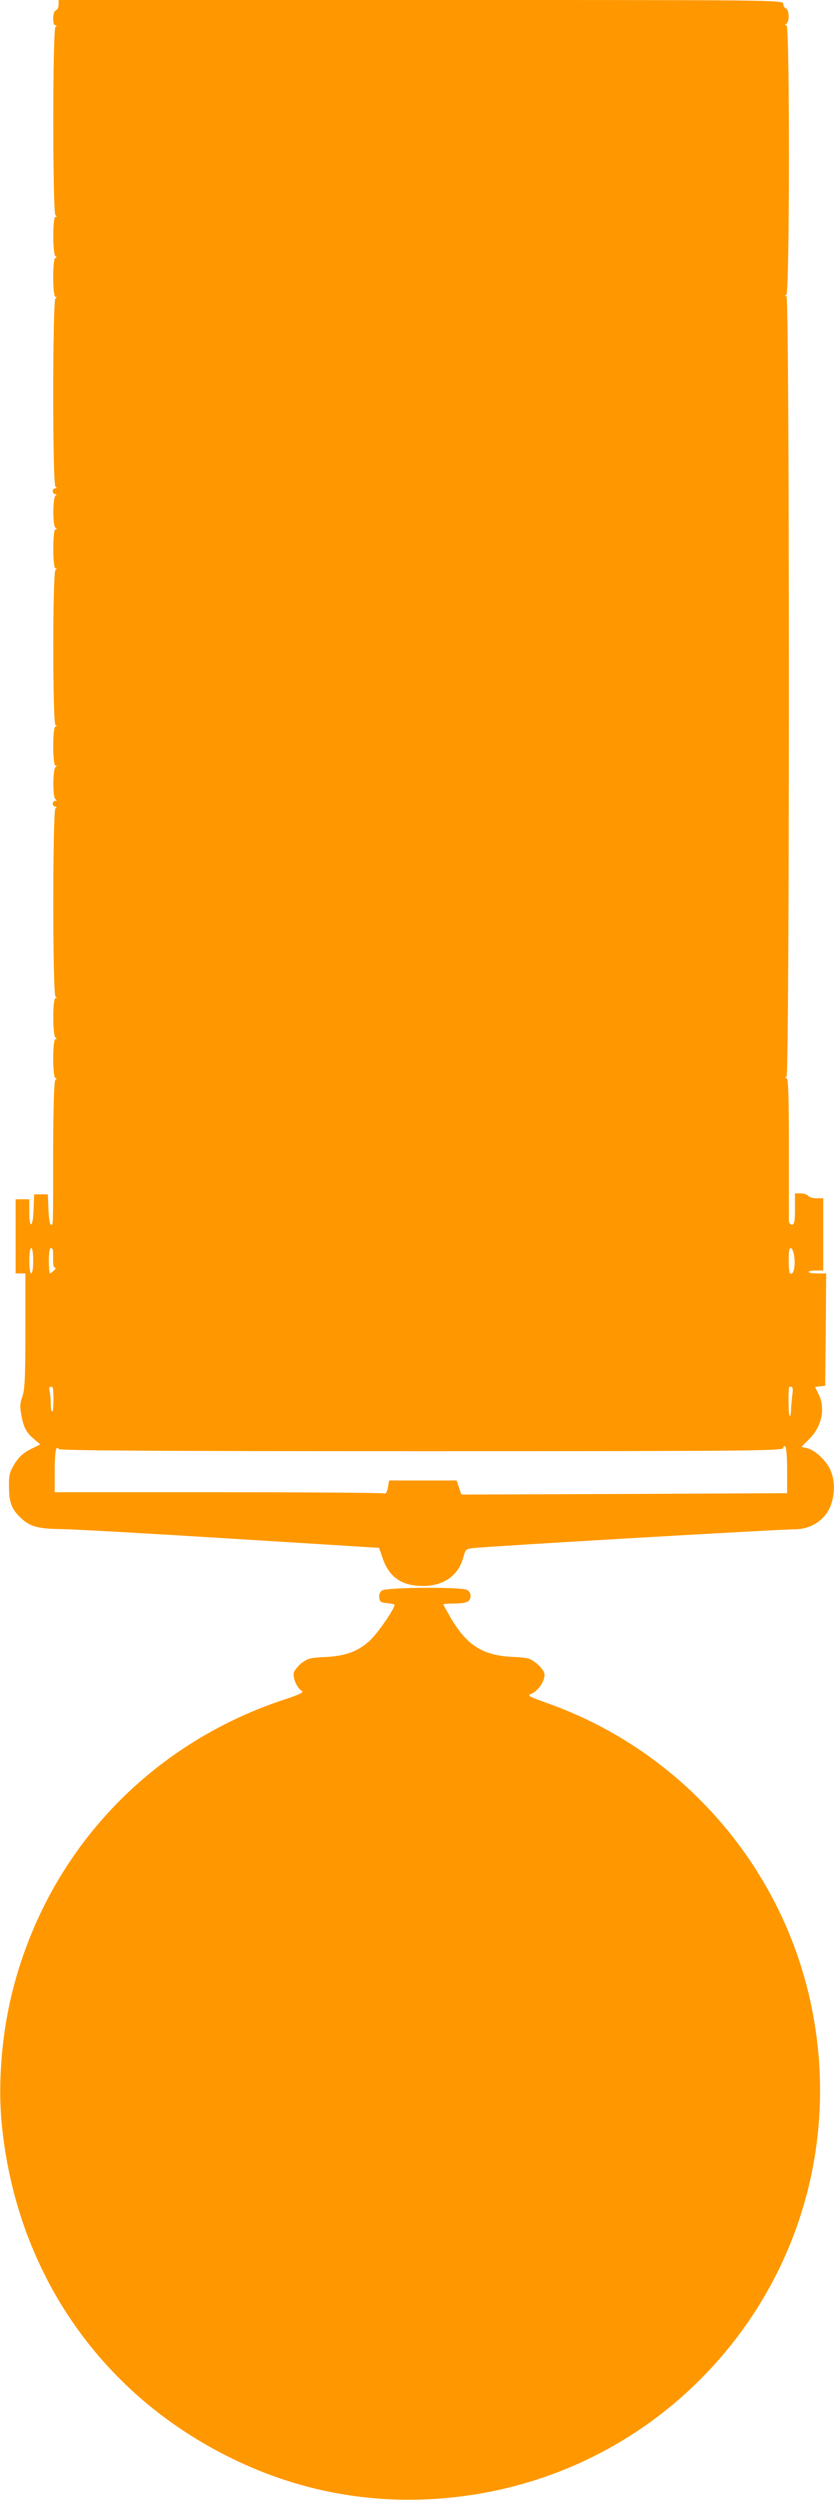
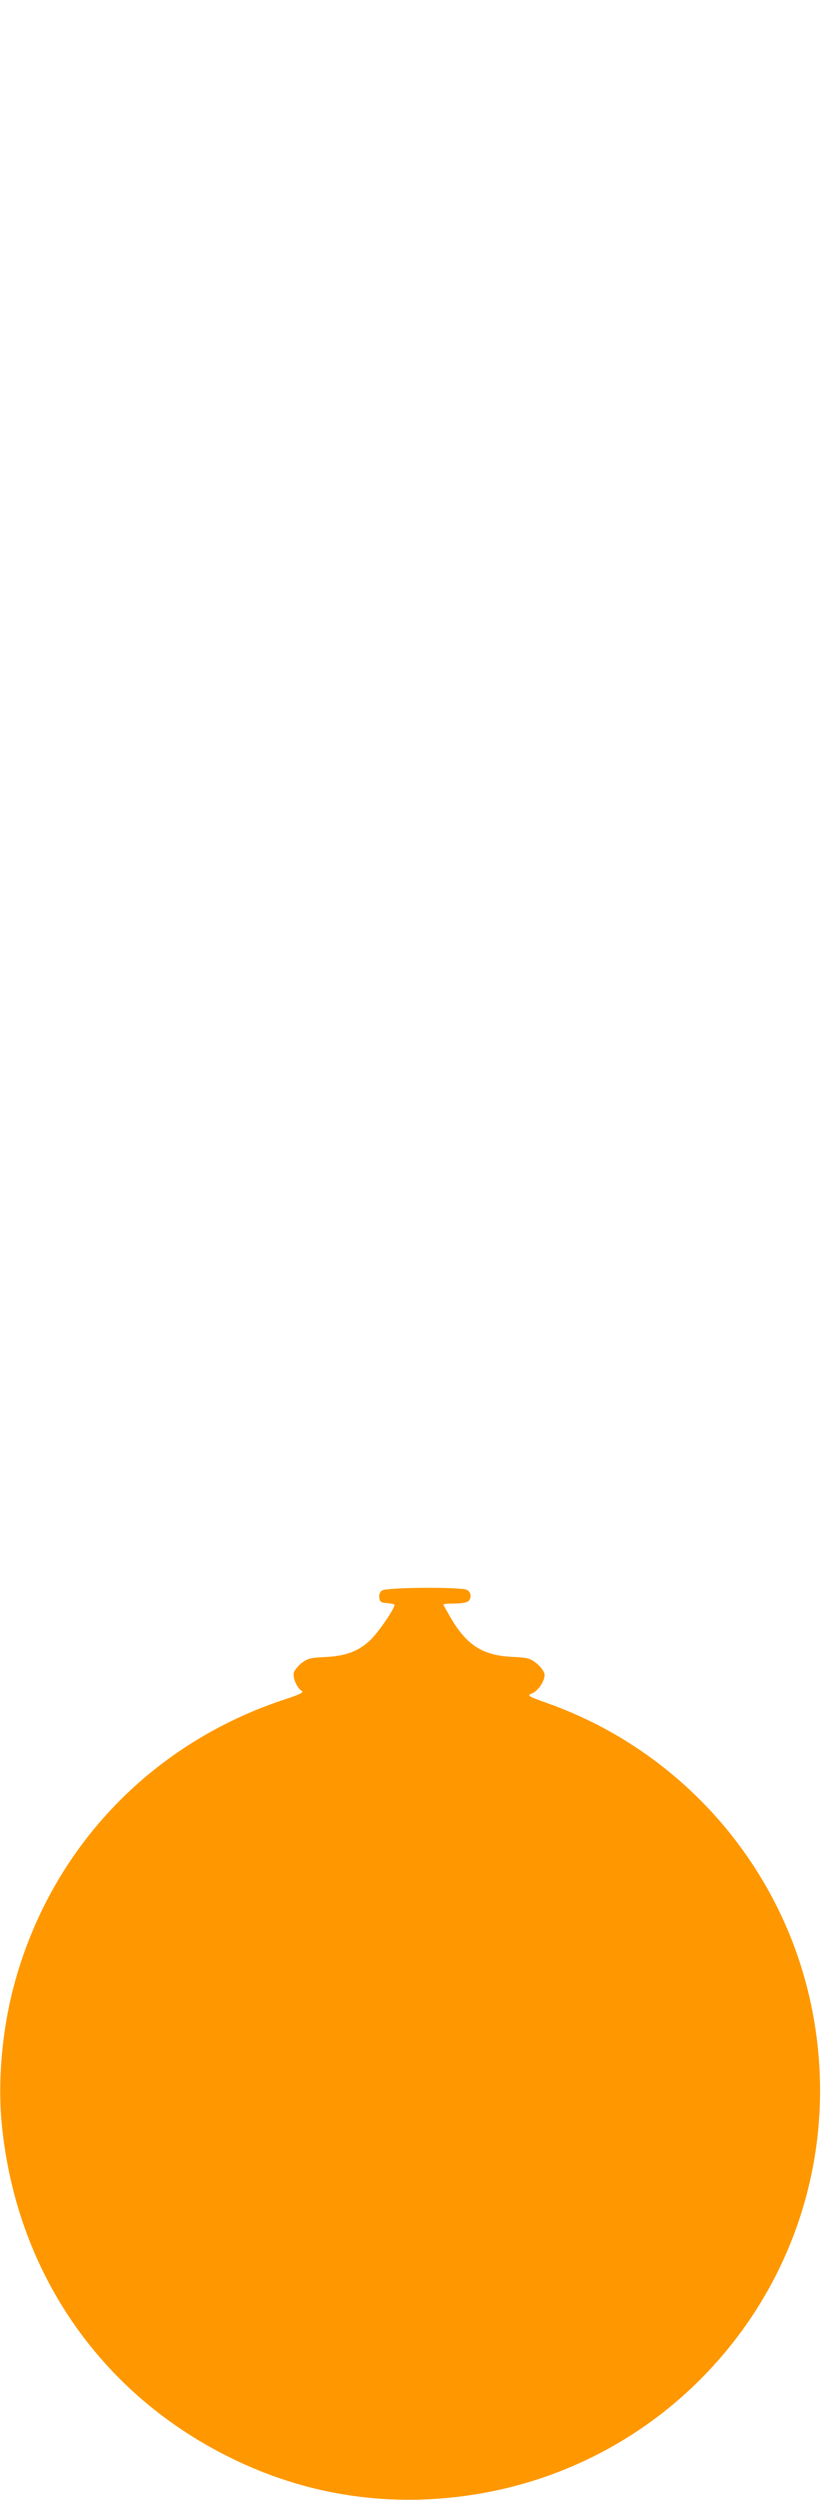
<svg xmlns="http://www.w3.org/2000/svg" version="1.0" width="427pt" height="1280pt" viewBox="0 0 427 1280" preserveAspectRatio="xMidYMid meet">
  <g transform="translate(0,1280) scale(0.1,-0.1)" fill="#ff9800" stroke="none">
-     <path d="M300 12776 c0 -13 -6 -26 -14 -29 -17 -7 -19 -77 -2 -77 8 0 8 -2 0 -8 -15 -10 -15 -954 0 -964 8 -6 8 -8 0 -8 -15 0 -15 -192 0 -202 8 -6 8 -8 0 -8 -16 0 -15 -200 0 -200 8 0 8 -2 0 -8 -15 -10 -16 -954 0 -964 8 -5 7 -8 -1 -8 -7 0 -13 -7 -13 -15 0 -8 6 -15 13 -15 8 0 8 -3 1 -8 -14 -10 -15 -155 0 -164 8 -5 8 -8 0 -8 -15 0 -15 -200 0 -200 8 0 8 -2 0 -8 -15 -10 -15 -784 0 -794 8 -6 8 -8 0 -8 -16 0 -15 -200 0 -200 8 0 8 -2 0 -8 -14 -10 -15 -155 0 -164 8 -6 7 -8 -1 -8 -7 0 -13 -7 -13 -15 0 -8 6 -15 13 -15 8 0 9 -3 1 -8 -15 -10 -15 -954 0 -964 8 -6 8 -8 0 -8 -15 0 -15 -192 0 -202 8 -6 8 -8 0 -8 -16 0 -15 -200 0 -200 8 0 8 -2 0 -8 -7 -5 -11 -119 -12 -367 0 -412 1 -375 -12 -375 -5 0 -10 35 -12 78 l-3 77 -35 0 -35 0 -3 -77 c-3 -94 -22 -105 -22 -13 l0 65 -35 0 -35 0 0 -190 0 -190 25 0 25 0 0 -292 c0 -236 -3 -302 -15 -337 -13 -34 -14 -54 -5 -99 11 -62 26 -89 68 -123 l28 -24 -50 -25 c-37 -19 -59 -39 -81 -74 -26 -43 -30 -58 -29 -120 0 -78 14 -114 61 -158 46 -44 88 -56 213 -57 63 -1 454 -23 868 -49 l753 -47 18 -53 c33 -97 98 -142 206 -142 107 0 182 53 207 146 11 41 14 44 52 48 60 8 1582 97 1644 96 62 0 117 25 155 70 49 57 61 163 28 235 -21 48 -82 104 -121 111 l-27 6 42 42 c63 63 82 158 46 228 l-18 37 26 3 26 3 3 288 2 287 -45 0 c-25 0 -45 3 -45 8 0 4 17 7 37 7 l38 0 0 185 0 185 -35 0 c-19 0 -39 6 -43 13 -4 6 -21 12 -37 12 l-30 0 0 -80 c0 -64 -3 -80 -15 -80 -8 0 -15 8 -16 18 0 9 0 178 0 375 0 270 -3 357 -12 357 -9 0 -9 2 0 8 16 10 16 3984 0 3994 -9 6 -9 8 -1 8 17 0 18 1380 1 1380 -9 0 -9 2 -1 8 17 11 15 72 -2 79 -8 3 -14 14 -14 24 0 19 -42 19 -1855 19 l-1855 0 0 -24z m-130 -6431 c0 -37 -4 -65 -10 -65 -6 0 -10 28 -10 65 0 37 4 65 10 65 6 0 10 -28 10 -65z m101 53 c1 -7 1 -30 1 -50 -1 -21 3 -38 9 -38 6 0 4 -7 -5 -15 -8 -8 -17 -15 -20 -15 -3 0 -6 29 -6 65 0 37 4 65 10 65 6 0 11 -6 11 -12z m3797 -48 c3 -48 -9 -82 -24 -68 -5 6 -7 44 -5 101 2 51 26 24 29 -33z m-3797 -657 c5 -39 3 -116 -3 -120 -5 -2 -8 15 -8 39 0 24 -3 53 -6 66 -4 13 -2 22 5 22 6 0 11 -3 12 -7z m3785 -39 c-3 -26 -6 -60 -6 -75 0 -16 -3 -29 -7 -29 -6 0 -8 122 -3 148 0 1 5 2 11 2 8 0 10 -15 5 -46z m-26 -382 l0 -117 -834 -4 -834 -3 -12 36 -12 36 -173 0 -173 0 -6 -36 c-5 -26 -11 -34 -22 -30 -9 3 -391 6 -850 6 l-834 0 0 109 c0 63 4 112 10 116 6 3 10 1 10 -4 0 -8 556 -11 1855 -11 1673 0 1855 2 1855 16 0 8 5 12 10 9 6 -4 10 -56 10 -123z" />
-     <path d="M1956 4657 c-11 -8 -17 -23 -14 -38 2 -20 9 -25 41 -27 20 -2 37 -6 37 -8 0 -22 -89 -150 -128 -185 -61 -55 -124 -78 -229 -83 -71 -3 -88 -7 -118 -30 -19 -15 -37 -37 -41 -50 -6 -27 17 -80 42 -94 11 -6 -14 -19 -95 -45 -688 -229 -1199 -773 -1382 -1472 -59 -224 -81 -485 -60 -700 73 -751 500 -1376 1166 -1706 313 -156 650 -229 995 -216 537 20 1038 237 1414 613 504 504 716 1219 569 1919 -149 712 -663 1300 -1348 1544 -103 37 -108 40 -83 50 34 13 69 67 66 100 -2 13 -19 37 -40 54 -33 27 -45 30 -125 34 -151 7 -233 59 -316 201 -20 35 -37 65 -37 68 0 2 26 4 58 4 32 0 63 5 70 12 18 18 14 46 -7 58 -30 16 -413 13 -435 -3z" />
+     <path d="M1956 4657 c-11 -8 -17 -23 -14 -38 2 -20 9 -25 41 -27 20 -2 37 -6 37 -8 0 -22 -89 -150 -128 -185 -61 -55 -124 -78 -229 -83 -71 -3 -88 -7 -118 -30 -19 -15 -37 -37 -41 -50 -6 -27 17 -80 42 -94 11 -6 -14 -19 -95 -45 -688 -229 -1199 -773 -1382 -1472 -59 -224 -81 -485 -60 -700 73 -751 500 -1376 1166 -1706 313 -156 650 -229 995 -216 537 20 1038 237 1414 613 504 504 716 1219 569 1919 -149 712 -663 1300 -1348 1544 -103 37 -108 40 -83 50 34 13 69 67 66 100 -2 13 -19 37 -40 54 -33 27 -45 30 -125 34 -151 7 -233 59 -316 201 -20 35 -37 65 -37 68 0 2 26 4 58 4 32 0 63 5 70 12 18 18 14 46 -7 58 -30 16 -413 13 -435 -3" />
  </g>
</svg>